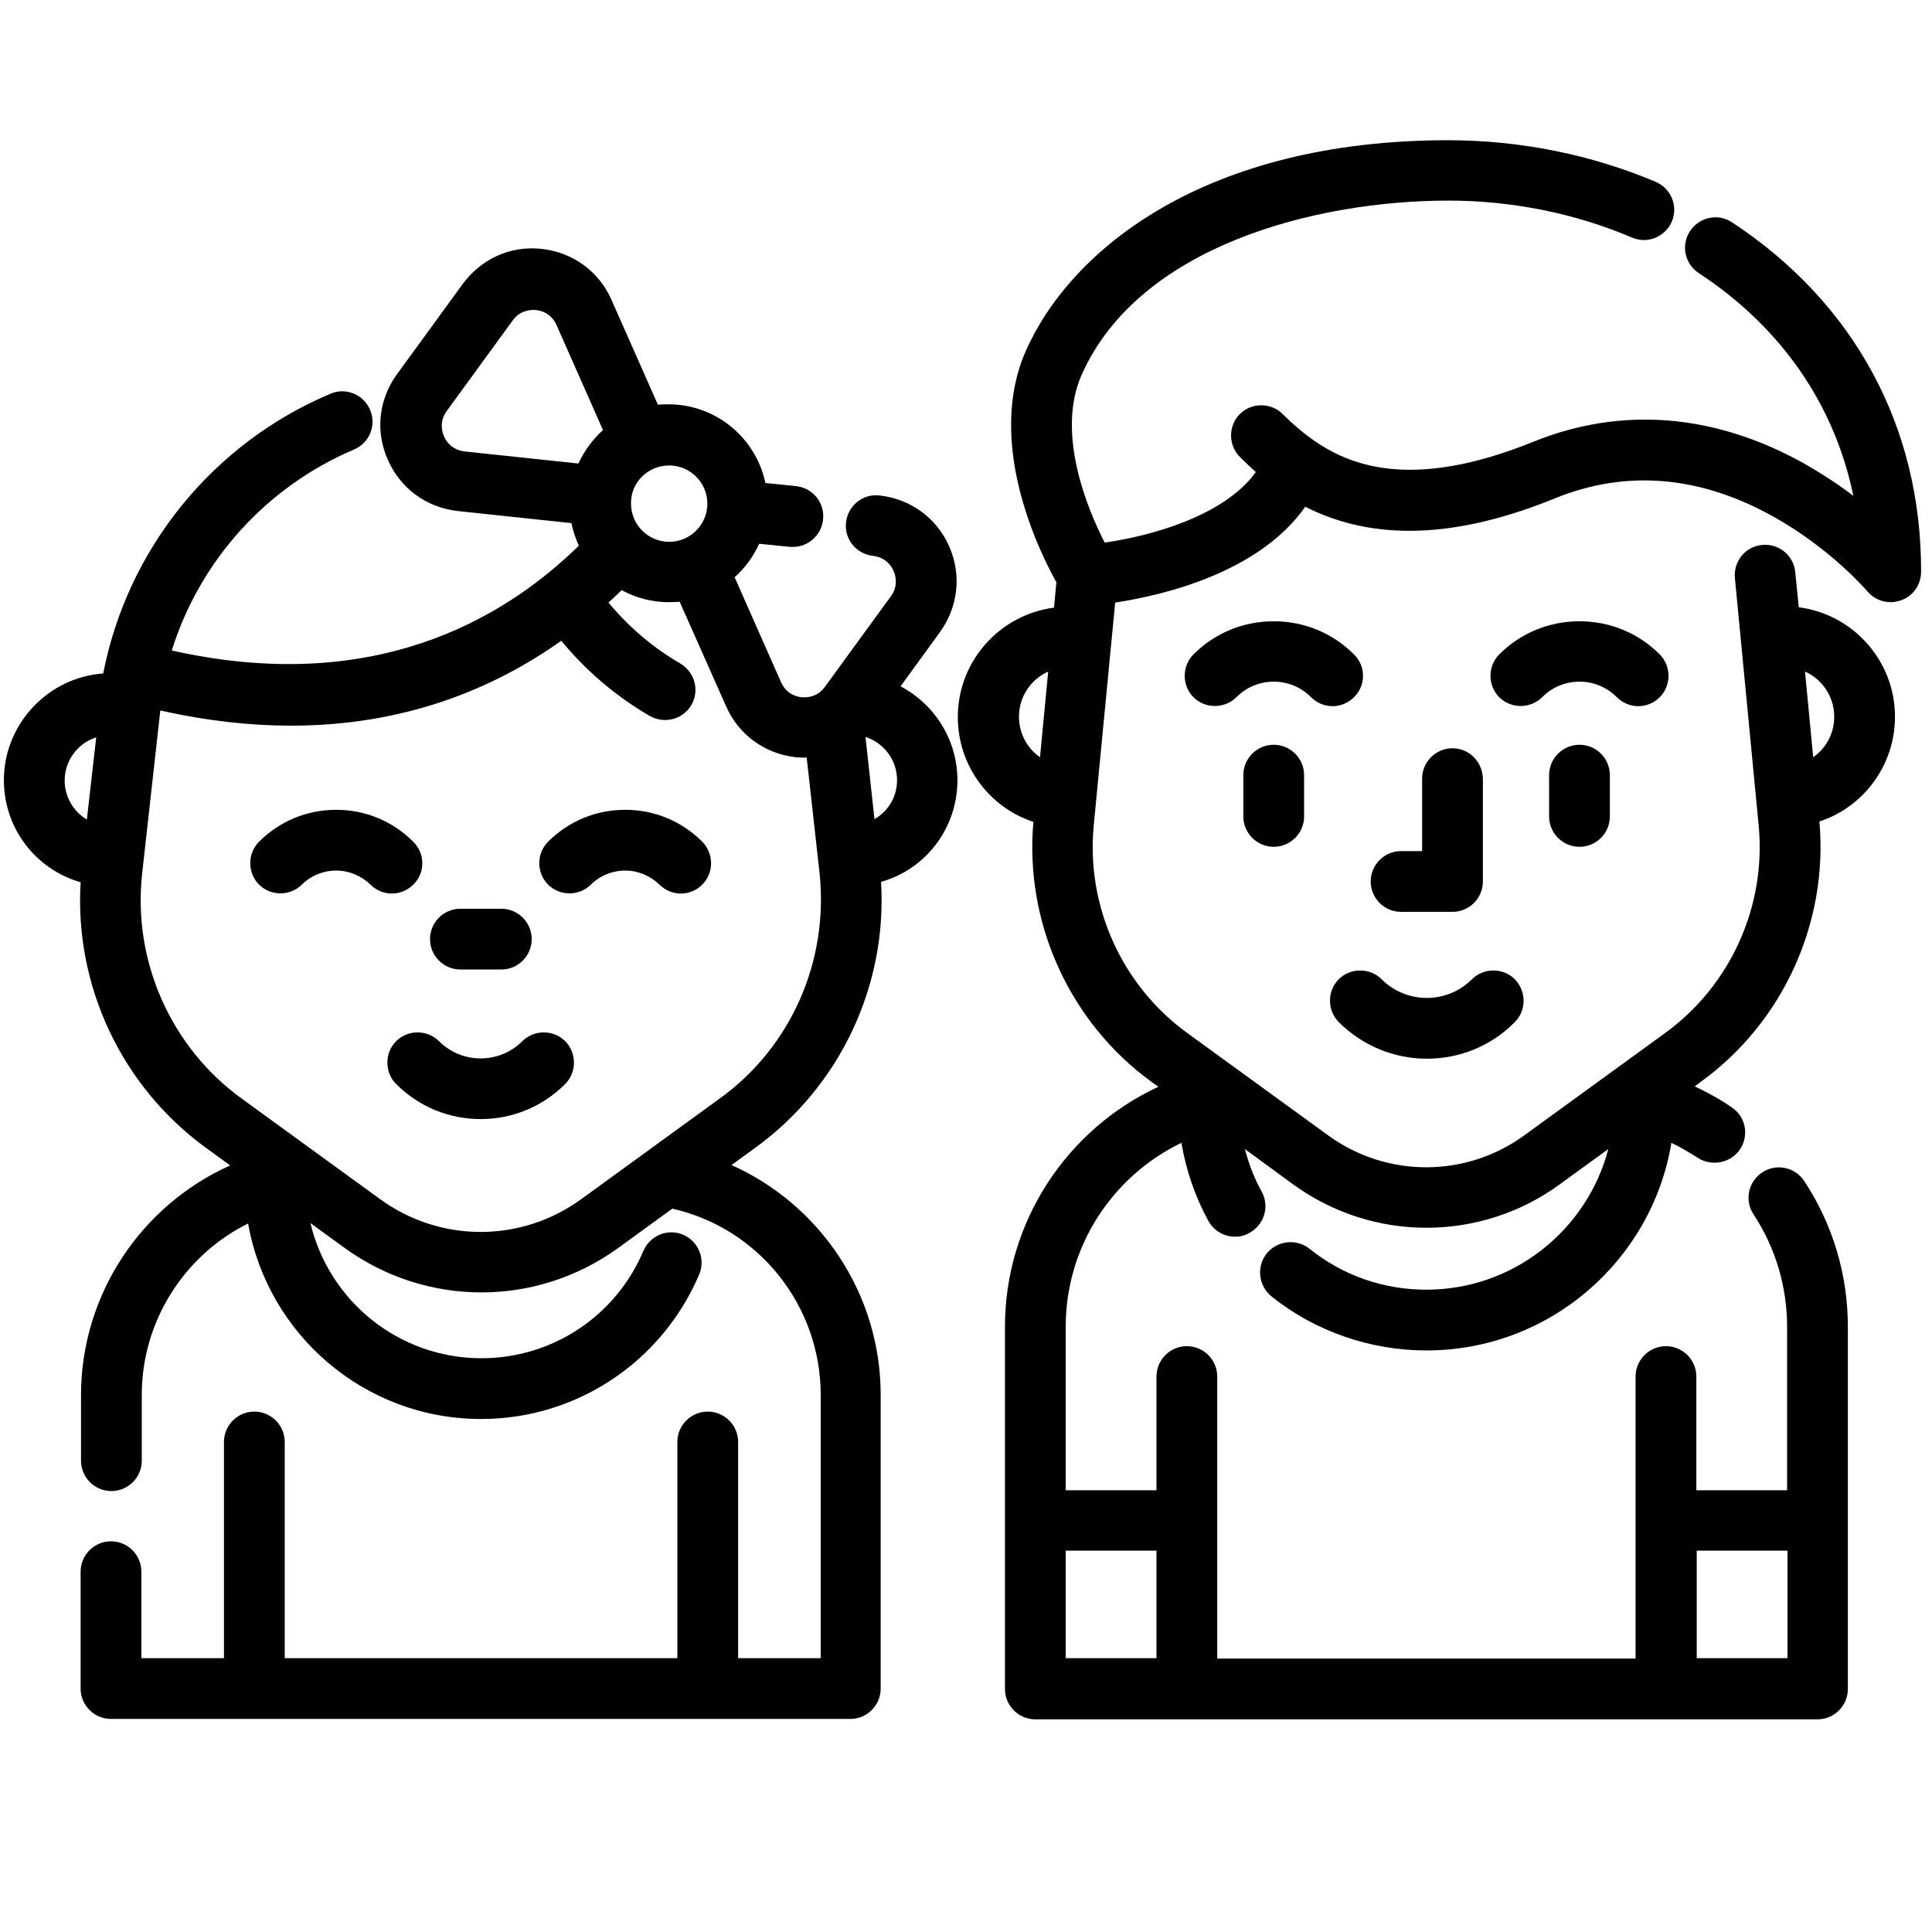
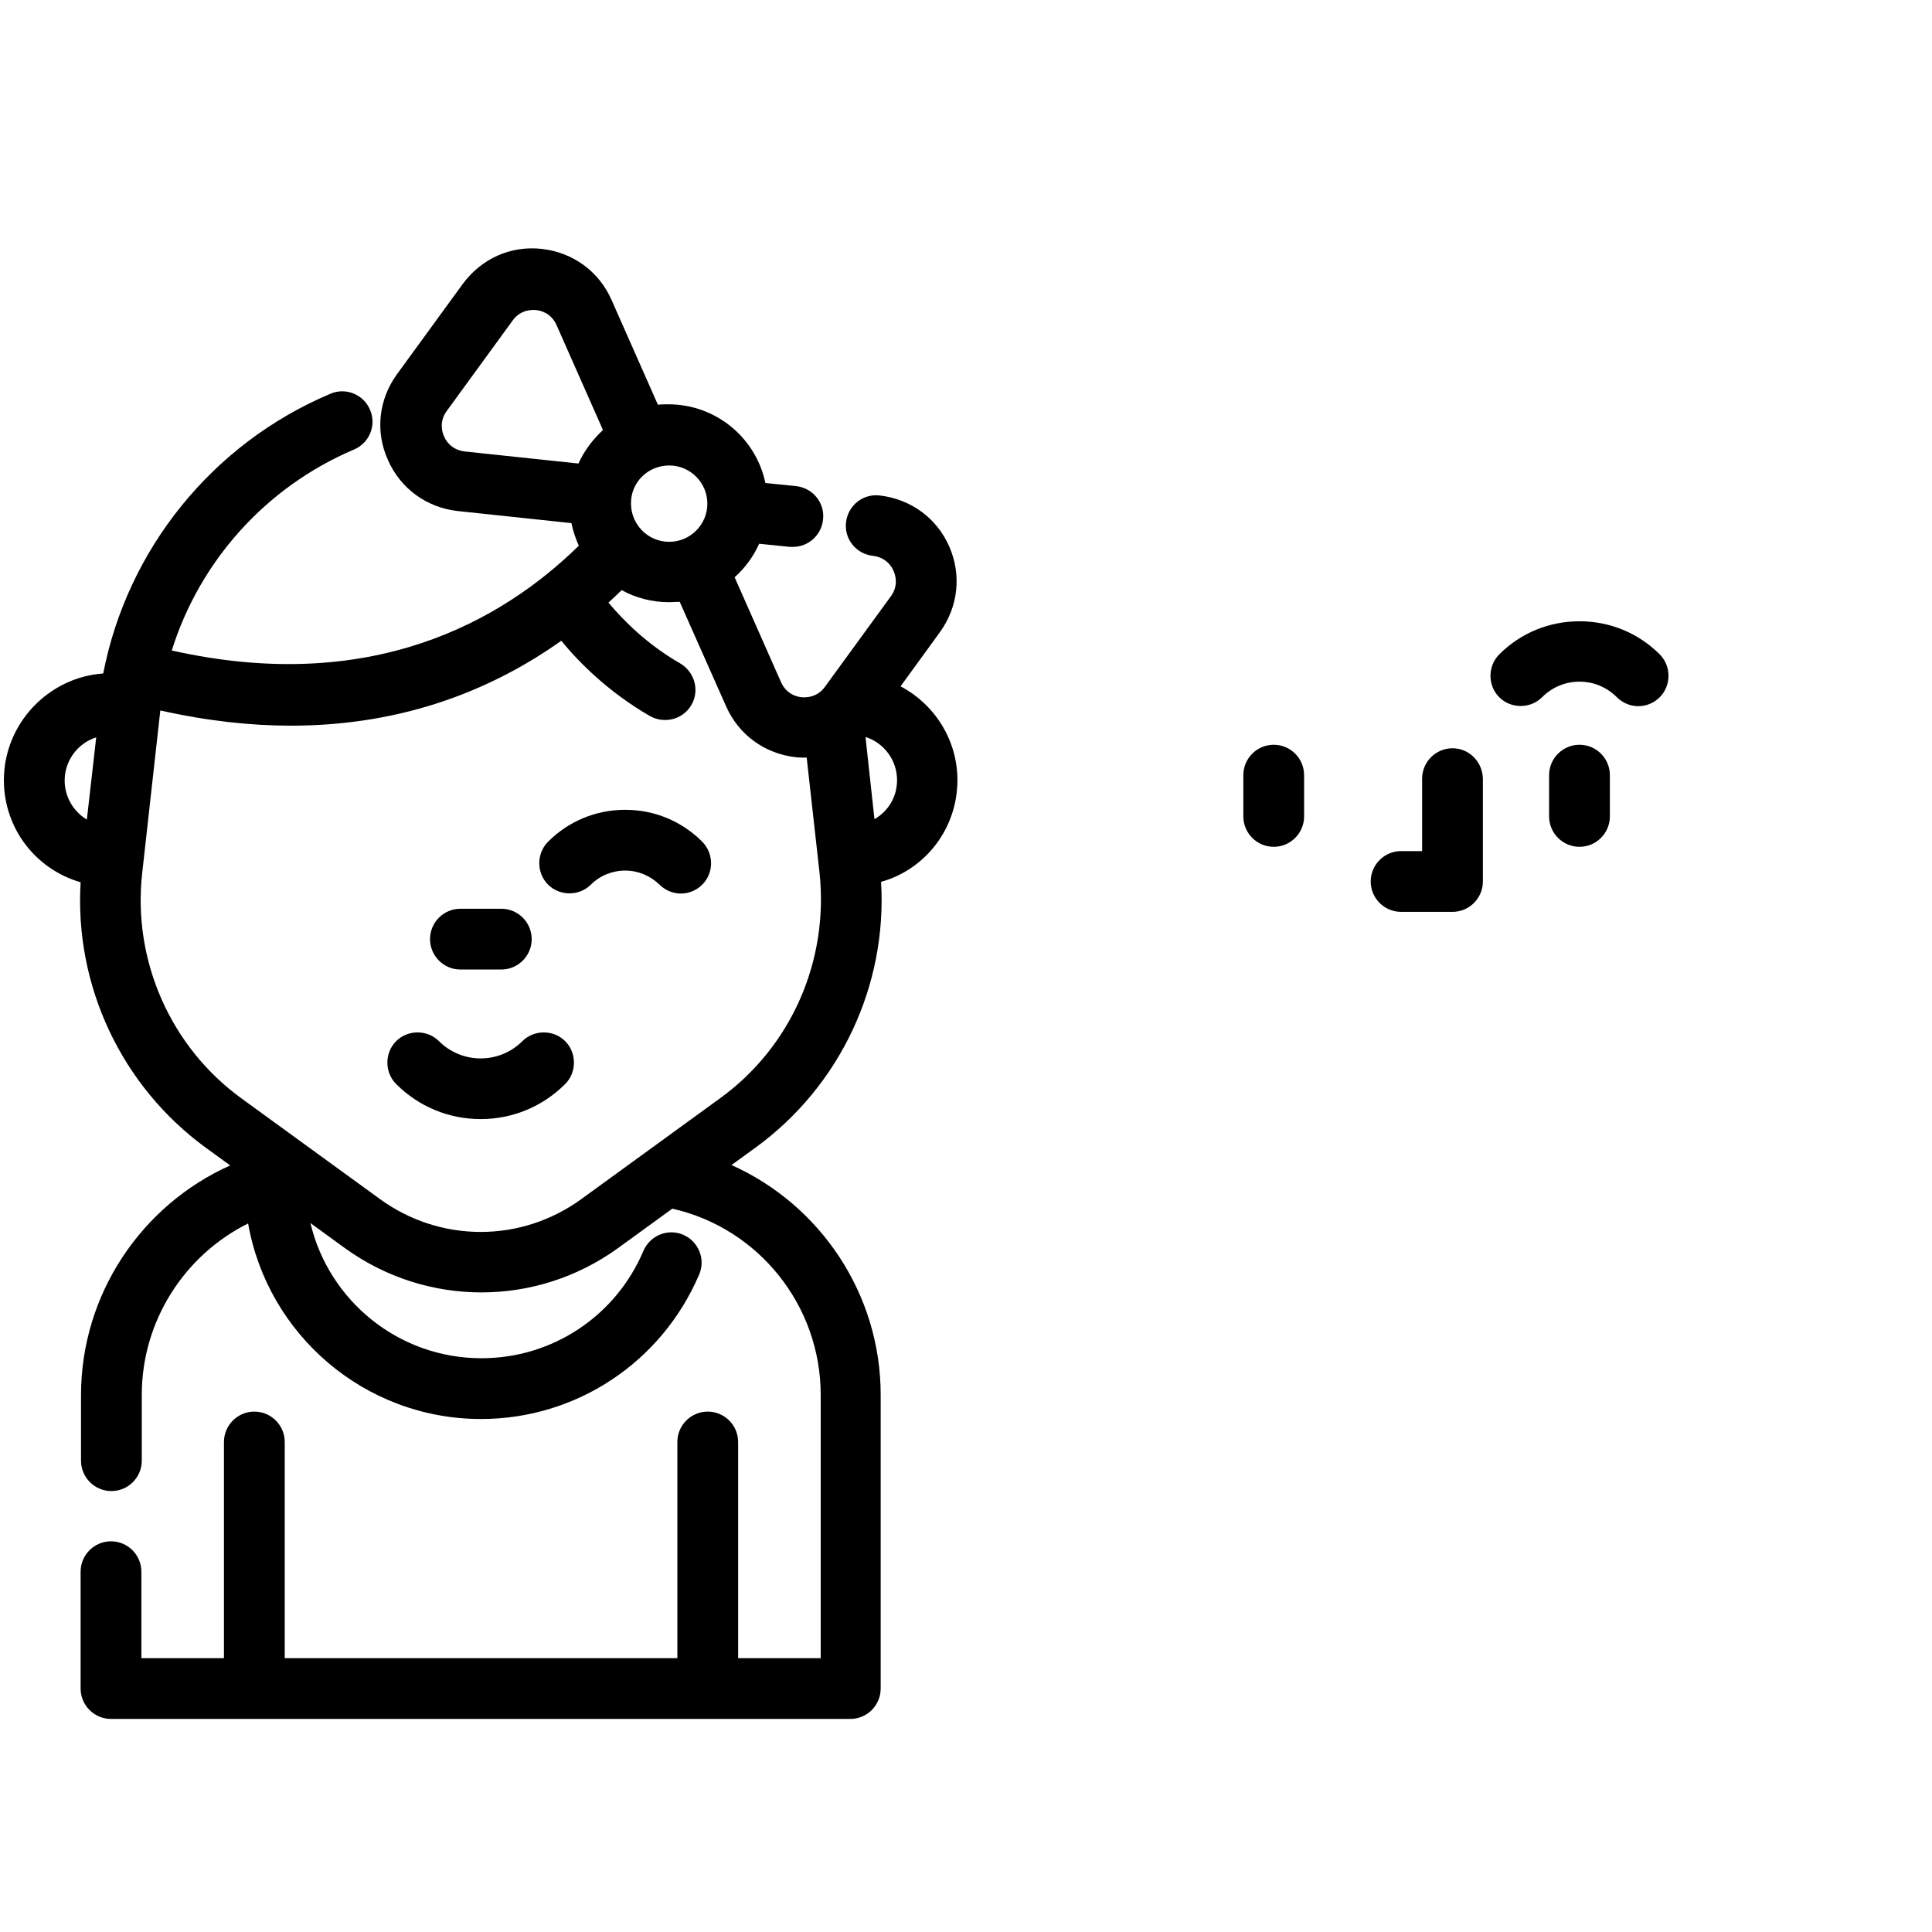
<svg xmlns="http://www.w3.org/2000/svg" enable-background="new 0 0 496 496" viewBox="0 0 496 496">
-   <path d="m444.7 57.1c-3.6-2.4-8.4-1.4-10.8 2.2s-1.4 8.4 2.2 10.8c21.2 13.9 34.9 33.8 39.7 57.2-3.5-2.7-7.6-5.4-12.1-8-23.1-13.1-47.3-15.1-70-5.9-31.9 12.9-47.7 5.8-56.8-.6-2.5-1.8-5-3.9-7.6-6.5-3-3-8-3-11 0s-3 8 0 11c1.4 1.4 2.8 2.7 4.1 3.9-8.2 11.4-27.4 16.5-38.8 18.1-4.3-8.4-12.6-28-5.9-43.1 14.7-33 59.9-44.7 94.2-44.7 16.3 0 32.6 3.3 47.1 9.5 4 1.7 8.5-.2 10.2-4.1 1.7-4-.2-8.5-4.1-10.2-16.5-7-34.9-10.7-53.3-10.7-62.3 0-96.8 27.9-108.4 54-10.4 23.4 3.2 51.2 7.8 59.5l-.6 6.5c-13.9 1.8-24.7 13.7-24.7 28.1 0 12.5 8.1 23.2 19.4 26.9-2.3 25.9 9.3 51.5 30.4 66.8l1.7 1.2c-23.5 10.9-39.4 34.7-39.4 61.6v93c0 4.3 3.5 7.8 7.8 7.8h200.8c4.3 0 7.8-3.5 7.8-7.8v-93c0-13.4-3.9-26.3-11.2-37.4-2.4-3.6-7.2-4.6-10.8-2.2s-4.6 7.2-2.2 10.8c5.6 8.5 8.6 18.5 8.6 28.8v42h-23.3v-29.2c0-4.3-3.5-7.8-7.8-7.8s-7.8 3.5-7.8 7.8v72.4h-107.4v-72.4c0-4.3-3.5-7.8-7.8-7.8s-7.8 3.5-7.8 7.8v29.2h-23.3v-42c0-20.5 11.9-38.6 29.7-47.2 1.2 7 3.5 13.8 6.9 20 1.4 2.6 4.1 4.1 6.9 4.1 1.3 0 2.5-.3 3.7-1 3.8-2.1 5.2-6.8 3.1-10.6-1.9-3.4-3.3-7.1-4.3-10.9l12.3 9c10.3 7.5 22.3 11.2 34.3 11.2s24.1-3.7 34.3-11.2l12.4-9c-5.4 20.7-24.3 36.1-46.7 36.1-11 0-21.4-3.6-30-10.5-3.4-2.7-8.3-2.1-11 1.2-2.7 3.4-2.1 8.3 1.2 11 11.2 9 25.4 13.9 39.8 13.9 31.6 0 57.9-23.1 62.9-53.3 2.3 1.1 4.5 2.4 6.7 3.8 1.3.9 2.9 1.3 4.4 1.3 2.5 0 5-1.2 6.5-3.4 2.4-3.6 1.5-8.4-2.1-10.8-3-2.1-6.2-3.8-9.5-5.4l1.6-1.2c21.1-15.3 32.7-40.9 30.4-66.8 11.3-3.7 19.4-14.4 19.4-26.9 0-14.4-10.8-26.3-24.7-28.1l-.9-9c-.4-4.3-4.2-7.4-8.5-7s-7.4 4.2-7 8.5l6.1 63.5c2 20.7-7.2 41.1-24 53.3l-36.2 26.3c-15 10.9-35.3 10.9-50.3 0l-36.2-26.3c-16.8-12.2-26-32.6-24-53.3l5.5-57.2c11.9-1.8 36.8-7.5 48.8-24.6 17.6 8.9 38.7 8.2 64.2-2.2 18.3-7.4 37.2-5.8 56.1 4.8 14.7 8.2 23.9 19 24 19.1 1.5 1.8 3.7 2.8 6 2.8.9 0 1.8-.2 2.7-.5 3.1-1.1 5.1-4 5.1-7.3.1-37.3-17.2-69.1-48.5-89.7zm-177.7 137.3c-3.3-2.3-5.4-6.1-5.4-10.4 0-5.2 3.1-9.6 7.5-11.6zm168.6 203.7h23.3v27.6h-23.3zm-138.7 0v27.6h-23.3v-27.6zm174-214.1c0 4.3-2.1 8.1-5.4 10.4l-2.1-22c4.4 2 7.5 6.4 7.5 11.6z" />
  <path d="m327 191.2c-4.3 0-7.8 3.5-7.8 7.8v10.6c0 4.3 3.5 7.8 7.8 7.8s7.8-3.5 7.8-7.8v-10.6c0-4.3-3.5-7.8-7.8-7.8z" />
  <path d="m426.1 168c-5.5-5.5-12.8-8.5-20.6-8.5s-15.1 3-20.6 8.5c-3 3-3 8 0 11s8 3 11 0c2.6-2.6 6-4 9.6-4s7 1.4 9.6 4c1.5 1.5 3.5 2.3 5.5 2.3s4-.8 5.5-2.3c3-3 3-8 0-11z" />
-   <path d="m347.6 168c-5.5-5.5-12.8-8.5-20.6-8.5s-15.1 3-20.6 8.5c-3 3-3 8 0 11s8 3 11 0c2.6-2.6 6-4 9.6-4s7 1.4 9.6 4c1.5 1.5 3.5 2.3 5.5 2.3s4-.8 5.5-2.3c3.1-3 3.1-8 0-11z" />
  <path d="m405.5 191.2c-4.3 0-7.8 3.5-7.8 7.8v10.6c0 4.3 3.5 7.8 7.8 7.8s7.8-3.5 7.8-7.8v-10.6c0-4.3-3.5-7.8-7.8-7.8z" />
-   <path d="m388.9 251.4c-3-3-8-3-11 0-6.4 6.4-16.8 6.4-23.2 0-3-3-8-3-11 0s-3 8 0 11c6.2 6.2 14.4 9.4 22.6 9.4s16.4-3.1 22.6-9.4c3-3 3-7.9 0-11z" />
  <path d="m372.9 192.1c-4.3 0-7.8 3.5-7.8 7.8v18.6h-5.4c-4.3 0-7.8 3.5-7.8 7.8s3.5 7.8 7.8 7.8h13.2c4.3 0 7.8-3.5 7.8-7.8v-26.4c-.1-4.3-3.5-7.8-7.8-7.8z" />
  <path d="m180.3 216.1c-5.3-5.3-12.3-8.2-19.8-8.2s-14.5 2.9-19.8 8.2c-3 3-3 8 0 11s8 3 11 0c2.3-2.3 5.5-3.6 8.8-3.6s6.4 1.3 8.8 3.6c1.5 1.5 3.5 2.3 5.5 2.3s4-.8 5.5-2.3c3-3 3-7.9 0-11z" />
-   <path d="m106.1 216.1c-5.3-5.3-12.3-8.2-19.8-8.2s-14.5 2.9-19.8 8.2c-3 3-3 8 0 11s8 3 11 0c2.3-2.3 5.5-3.6 8.8-3.6s6.4 1.3 8.8 3.6c1.5 1.5 3.5 2.3 5.5 2.3s4-.8 5.5-2.3c3.1-3 3.1-7.9 0-11z" />
  <path d="m145.1 267.3c-3-3-8-3-11 0-5.9 5.9-15.5 5.9-21.4 0-3-3-8-3-11 0s-3 8 0 11c5.8 5.8 13.5 9 21.7 9s15.9-3.2 21.7-9c3-3 3-8 0-11z" />
  <path d="m128.7 233.3h-10.5c-4.3 0-7.8 3.5-7.8 7.8s3.5 7.8 7.8 7.8h10.5c4.3 0 7.8-3.5 7.8-7.8s-3.5-7.8-7.8-7.8z" />
  <path d="m245.8 200.3c0-10.4-5.9-19.5-14.6-24.1l10.1-13.9c4.7-6.5 5.6-14.7 2.4-22s-9.9-12.2-17.9-13.1c-4.3-.5-8.1 2.6-8.6 6.9s2.6 8.1 6.9 8.6c3.4.4 4.9 2.8 5.3 3.9.5 1 1.3 3.8-.7 6.5l-16.9 23.2c-2 2.8-4.9 2.8-6 2.7s-3.9-.7-5.3-3.9l-11.9-26.9c2.7-2.4 4.8-5.3 6.3-8.6l7.9.8h.8c3.9 0 7.3-3 7.7-7 .5-4.3-2.6-8.1-6.9-8.6l-7.9-.8c-2.4-11.5-12.6-20.2-24.9-20.2-.9 0-1.8 0-2.7.1l-11.9-26.9c-3.2-7.3-9.9-12.2-17.9-13.1s-15.5 2.5-20.3 9l-16.9 23.2c-4.7 6.5-5.6 14.7-2.3 22 3.2 7.3 9.9 12.2 17.9 13.1l29.2 3.1c.4 2 1.1 4 1.9 5.8-19.8 19.4-53.3 38.4-104.5 26.9 7.2-23 24.2-42 46.8-51.6 4-1.7 5.8-6.3 4.1-10.2-1.7-4-6.3-5.8-10.2-4.1-30.3 12.8-52.1 39.9-58.3 71.8-14.1 1-25.5 12.9-25.5 27.4 0 12.4 8.2 22.9 19.7 26.2-1.6 26.6 10.5 52.4 32.2 68.2l6.2 4.5c-22.8 10.2-38.3 33.1-38.3 59v16.8c0 4.3 3.5 7.8 7.8 7.8s7.8-3.5 7.8-7.8v-16.9c0-19 11-35.9 27.3-44 5 28.5 29.9 50.2 59.8 50.2 24.5 0 46.4-14.6 56-37.1 1.7-4-.2-8.5-4.1-10.2-4-1.7-8.5.2-10.2 4.1-7.1 16.8-23.4 27.6-41.6 27.6-21.3 0-39.2-14.8-43.9-34.7l8.8 6.4c10.5 7.6 22.8 11.4 35.1 11.4s24.6-3.8 35.1-11.4l13.9-10.1c22.2 5 38.1 24.9 38.1 47.8v67.6h-21.2v-55.5c0-4.3-3.5-7.8-7.8-7.8s-7.8 3.5-7.8 7.8v55.5h-100.8v-55.5c0-4.3-3.5-7.8-7.8-7.8s-7.8 3.5-7.8 7.8v55.5h-21.2v-22.2c0-4.3-3.5-7.8-7.8-7.8s-7.8 3.5-7.8 7.8v30c0 4.3 3.5 7.8 7.8 7.8h189.8c4.3 0 7.8-3.5 7.8-7.8v-75.4c0-25.9-15.5-48.8-38.3-59l6.2-4.5c21.7-15.8 33.8-41.6 32.2-68.2 11.4-3.2 19.6-13.7 19.6-26.1zm-223.5 10.1c-3.4-2-5.7-5.8-5.7-10 0-5.2 3.4-9.6 8.1-11.1zm149.5-90.9c5.4 0 9.8 4.4 9.8 9.8s-4.4 9.8-9.8 9.8-9.8-4.4-9.8-9.8c-.1-5.4 4.3-9.8 9.8-9.8zm-23.3-.5-29.2-3.1c-3.4-.4-4.9-2.8-5.3-3.9-.5-1-1.3-3.8.7-6.5l16.9-23.2c2-2.8 4.9-2.8 6-2.7s3.9.7 5.3 3.9l11.9 26.9c-2.6 2.4-4.8 5.3-6.3 8.6zm36.3 163-35.5 25.8c-15.5 11.3-36.3 11.3-51.8 0l-35.5-25.8c-18.2-13.2-28-35.4-25.5-57.8l4.6-41.3c0-.2 0-.3.1-.5 12 2.7 23.2 3.9 33.5 3.9 29.4 0 52.2-9.6 69.4-21.8 4.5 5.5 12 13.1 22.7 19.3 4.1 2.3 9.2.7 11.1-3.6 1.6-3.7.1-7.9-3.3-9.9-8.7-5-14.8-11.3-18.4-15.6 1.2-1.1 2.3-2.1 3.4-3.2 3.6 2 7.8 3.1 12.2 3.1.9 0 1.8-.1 2.7-.1l11.9 26.8c3.2 7.3 9.9 12.2 17.9 13.1.8.1 1.6.1 2.4.1h.4l3.3 29.6c2.4 22.6-7.3 44.7-25.6 57.9zm39.7-71.7-2.3-21.1c4.7 1.5 8.1 5.9 8.1 11.1 0 4.3-2.3 8-5.8 10z" />
</svg>